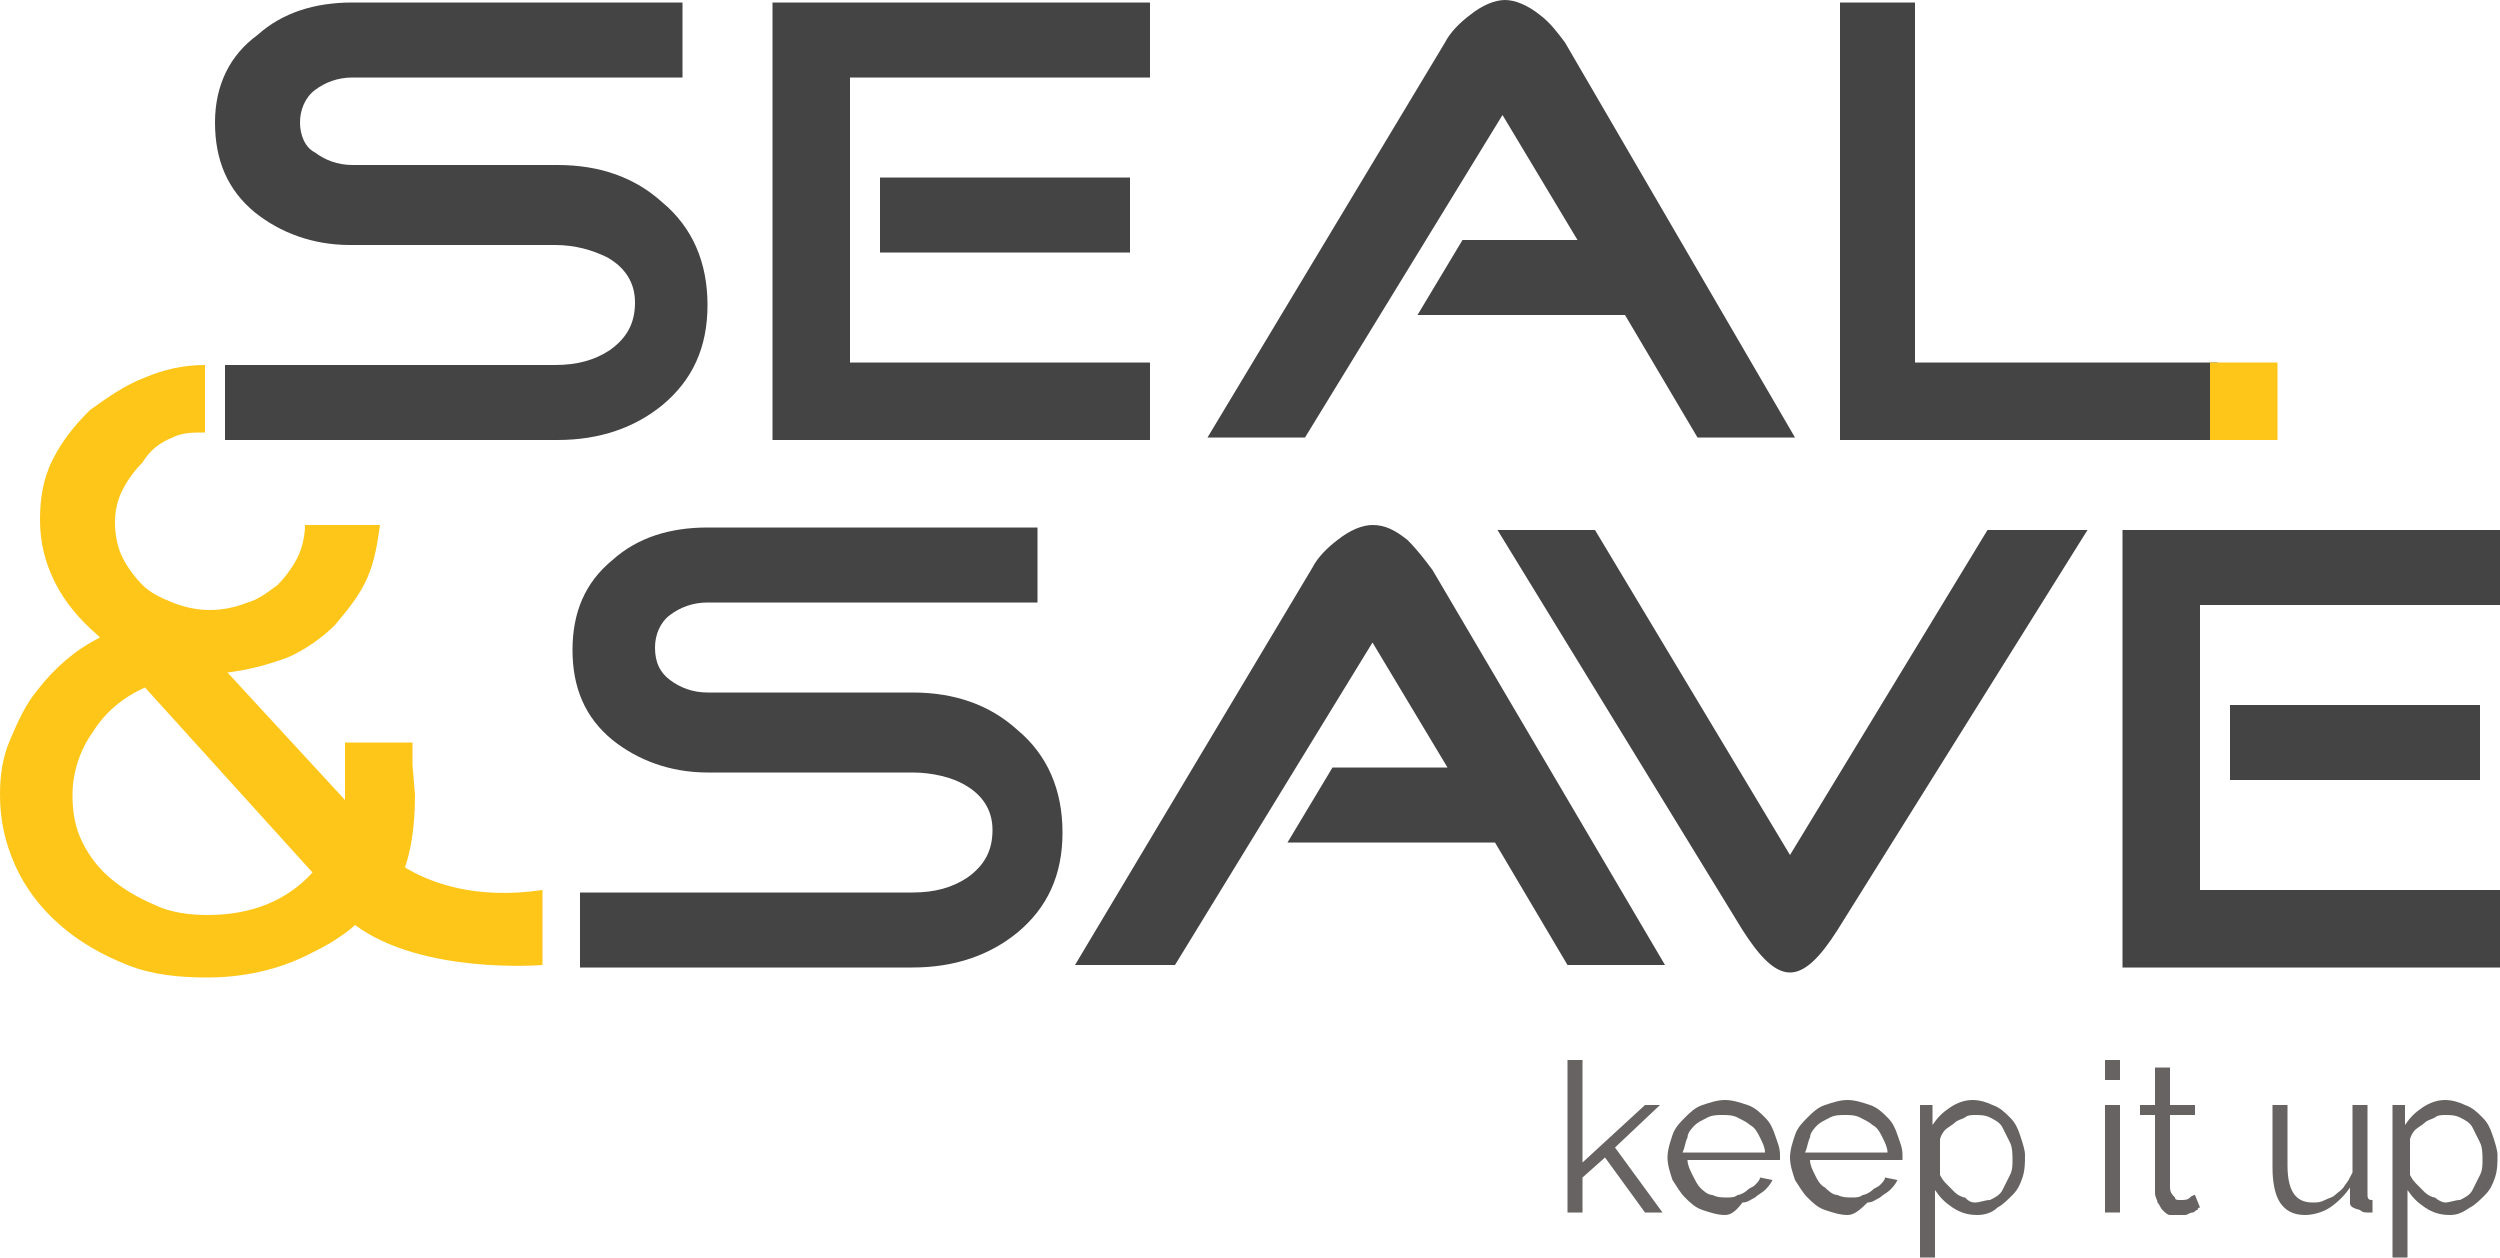
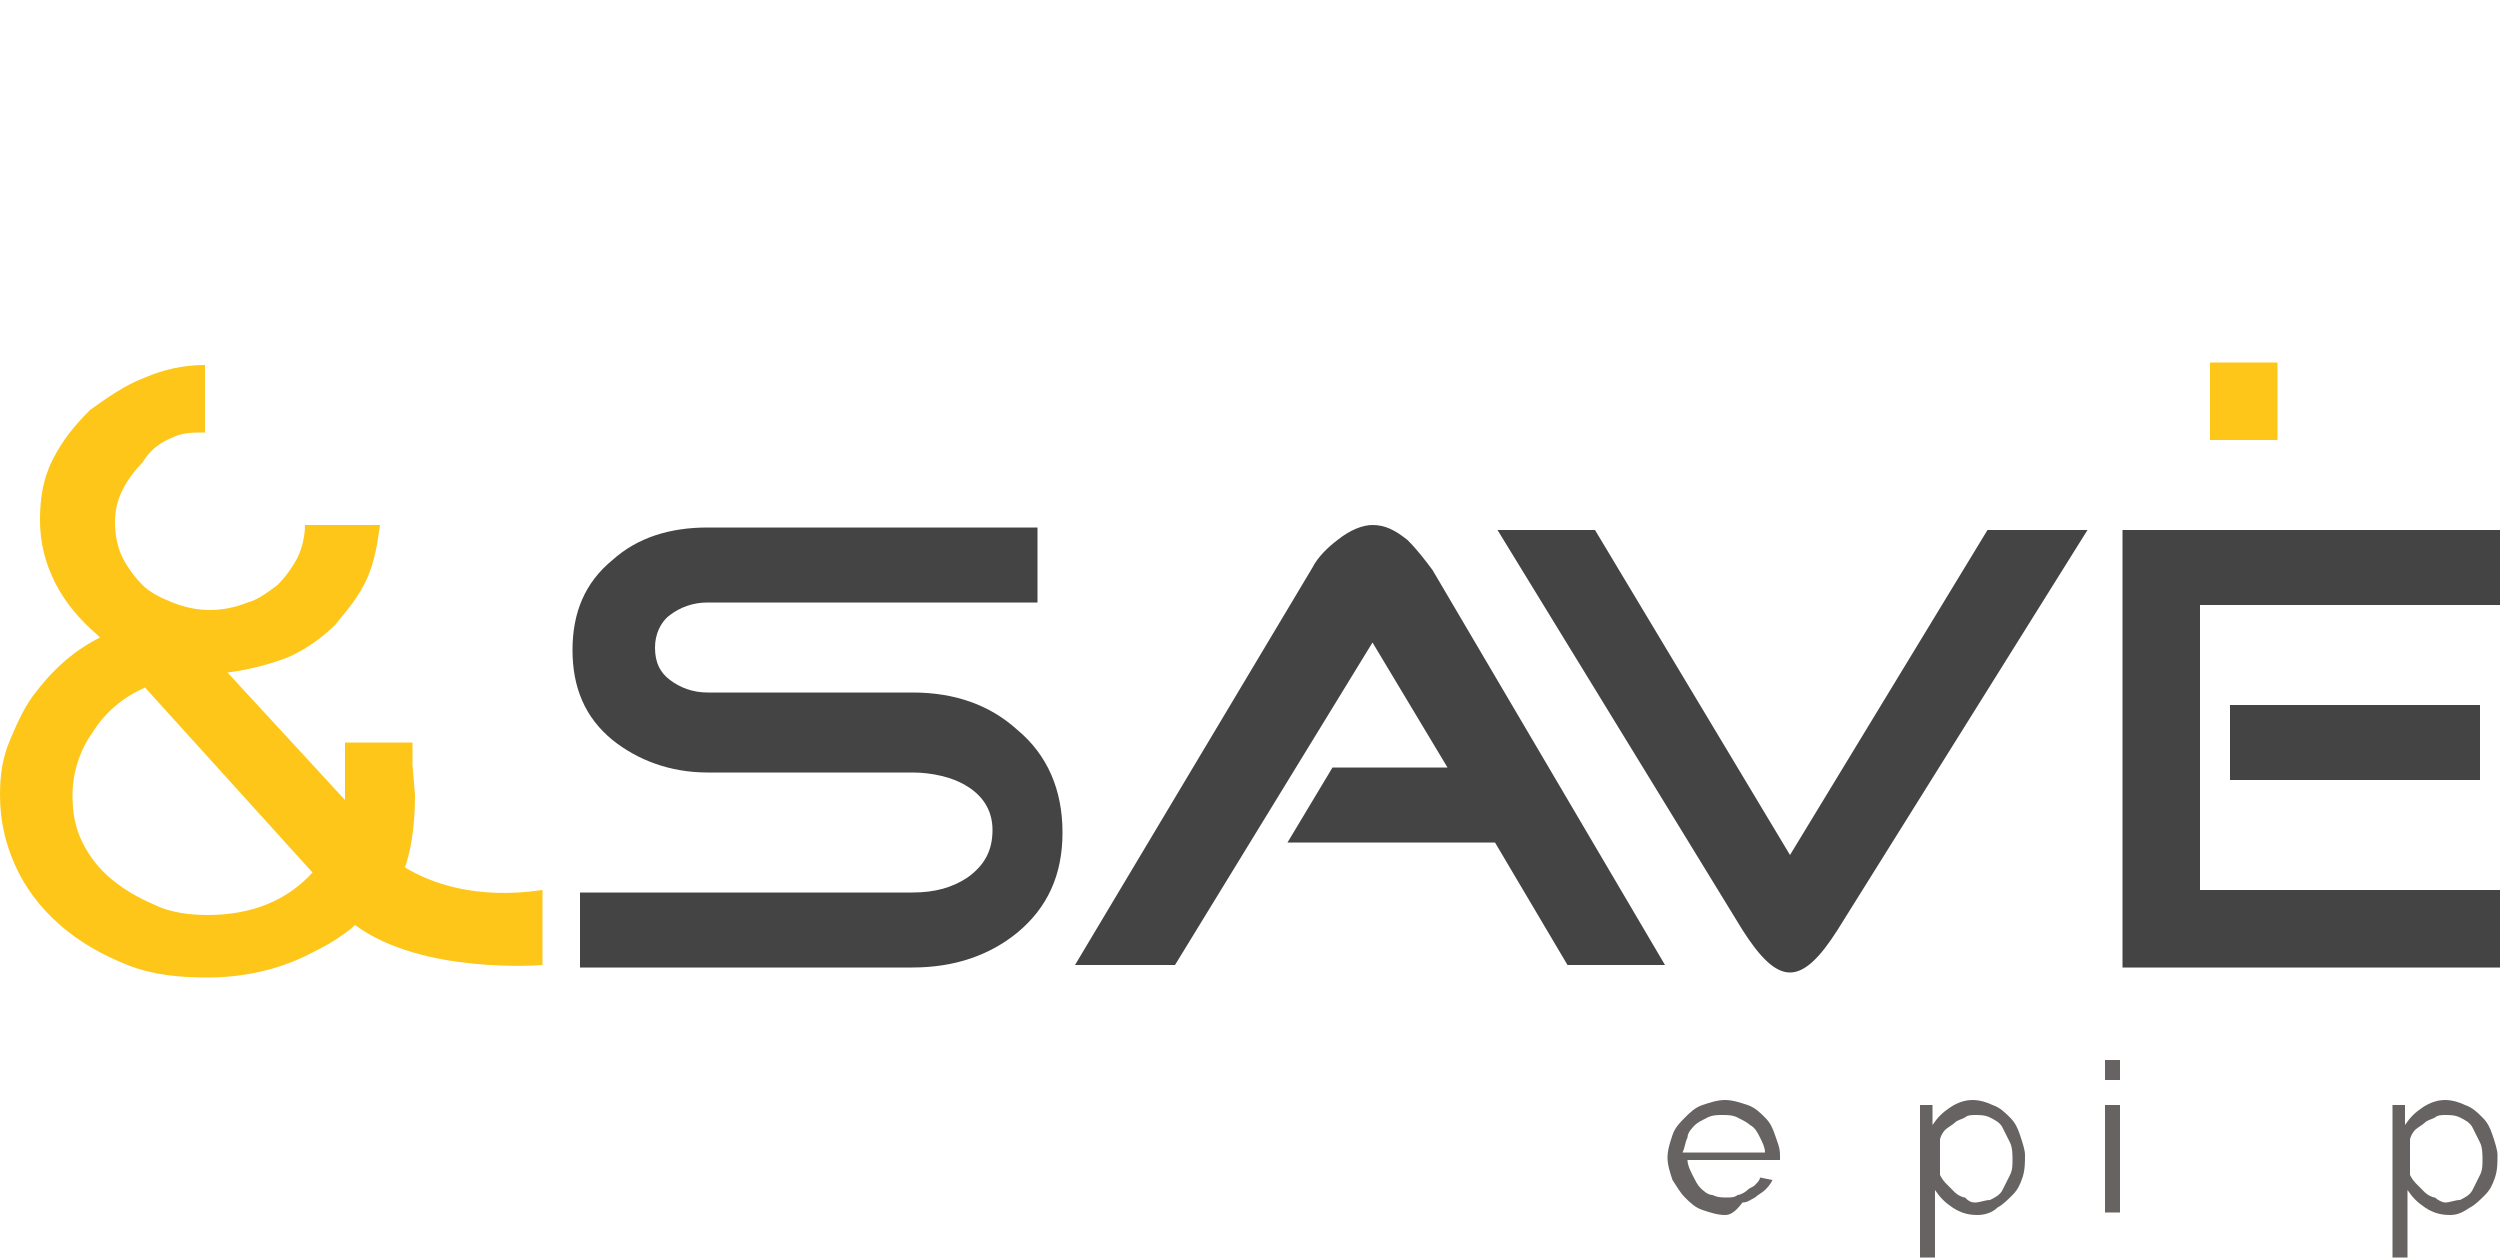
<svg xmlns="http://www.w3.org/2000/svg" version="1.1" id="Layer_1" x="0px" y="0px" width="100px" height="50.3px" viewBox="0 0 100 50.3" style="enable-background:new 0 0 100 50.3;" xml:space="preserve">
  <style type="text/css">
	.st0{fill:#454444;}
	.st1{fill:#FDC619;}
	.st2{fill:#676362;}
</style>
  <g>
    <g>
-       <path class="st0" d="M88.6,14.5h-12V0.1h-3v17.5h15.1V14.5z M62.6,1.7c-0.3-0.4-0.6-0.8-1-1.1C61.1,0.2,60.6,0,60.2,0    c-0.4,0-0.9,0.2-1.4,0.6c-0.4,0.3-0.8,0.7-1,1.1l-9.5,15.8h3.9l7.9-12.9l3,5h-4.6l-1.8,3H65l2.9,4.9l3.9,0L62.6,1.7z M46,14.5h-12    V3.1h12v-3H30.9v17.5H46V14.5z M45.2,7.1h-10v3h10V7.1z M26.5,8.1c-1.1-1-2.5-1.5-4.2-1.5h-8.2c-0.6,0-1.1-0.2-1.5-0.5    C12.2,5.9,12,5.4,12,4.9c0-0.5,0.2-1,0.6-1.3c0.4-0.3,0.9-0.5,1.5-0.5h13.2v-3H14.1c-1.5,0-2.8,0.4-3.8,1.3    C9.2,2.2,8.6,3.4,8.6,4.9c0,1.5,0.5,2.7,1.6,3.6c1,0.8,2.3,1.3,3.8,1.3h8.2c0.8,0,1.5,0.2,2.1,0.5c0.7,0.4,1.1,1,1.1,1.8    c0,0.8-0.3,1.4-1,1.9c-0.6,0.4-1.3,0.6-2.2,0.6H9v3h13.3c1.7,0,3.1-0.5,4.2-1.4c1.2-1,1.8-2.3,1.8-4C28.3,10.5,27.7,9.1,26.5,8.1" />
      <path class="st0" d="M100,35.6H88V24.2h12v-3H84.9v17.5H100V35.6z M99.2,28.2h-10v3h10V28.2z M79.5,21.2l-7.9,13l-7.8-13h-3.9    l9.8,16c0.7,1.1,1.3,1.7,1.9,1.7c0.6,0,1.2-0.6,1.9-1.7l10-16H79.5z M57.3,22.8c-0.3-0.4-0.6-0.8-1-1.2c-0.5-0.4-0.9-0.6-1.4-0.6    c-0.4,0-0.9,0.2-1.4,0.6c-0.4,0.3-0.8,0.7-1,1.1L43,38.6H47l7.9-12.9l3,5h-4.6l-1.8,3h8.3l2.9,4.9l3.9,0L57.3,22.8z M40.7,29.2    c-1.1-1-2.5-1.5-4.2-1.5h-8.2c-0.6,0-1.1-0.2-1.5-0.5c-0.4-0.3-0.6-0.7-0.6-1.3c0-0.5,0.2-1,0.6-1.3c0.4-0.3,0.9-0.5,1.5-0.5h13.2    v-3H28.3c-1.5,0-2.8,0.4-3.8,1.3c-1.1,0.9-1.6,2.1-1.6,3.6c0,1.5,0.5,2.7,1.6,3.6c1,0.8,2.3,1.3,3.8,1.3h8.2    c0.8,0,1.6,0.2,2.1,0.5c0.7,0.4,1.1,1,1.1,1.8c0,0.8-0.3,1.4-1,1.9c-0.6,0.4-1.3,0.6-2.2,0.6H23.2v3h13.3c1.7,0,3.1-0.5,4.2-1.4    c1.2-1,1.8-2.3,1.8-4C42.5,31.6,41.9,30.2,40.7,29.2" />
    </g>
    <rect x="88.4" y="14.5" class="st1" width="2.7" height="3.1" />
    <g>
      <path class="st1" d="M16.2,34.7c0.2-0.6,0.4-1.5,0.4-2.9l-0.1-1.2v-0.9l-2.7,0c0,0,0,2.3,0,2.3l-4.7-5.1c0.8-0.1,1.6-0.3,2.4-0.6    c0.7-0.3,1.4-0.8,1.9-1.3c0.5-0.6,1-1.2,1.3-1.9c0.3-0.7,0.4-1.4,0.5-2.1h-3c0,0.4-0.1,0.9-0.3,1.3c-0.2,0.4-0.5,0.8-0.8,1.1    c-0.4,0.3-0.8,0.6-1.2,0.7c-0.5,0.2-1,0.3-1.5,0.3c-0.5,0-1-0.1-1.5-0.3c-0.5-0.2-0.9-0.4-1.2-0.7c-0.3-0.3-0.6-0.7-0.8-1.1    c-0.2-0.4-0.3-0.9-0.3-1.4c0-0.5,0.1-0.9,0.3-1.3c0.2-0.4,0.5-0.8,0.8-1.1C6,18,6.4,17.7,6.9,17.5c0.4-0.2,0.8-0.2,1.3-0.2v-2.7    c-0.9,0-1.7,0.2-2.4,0.5c-0.8,0.3-1.5,0.8-2.2,1.3c-0.6,0.6-1.1,1.2-1.5,2c-0.4,0.8-0.5,1.6-0.5,2.4c0,0.9,0.2,1.7,0.6,2.5    c0.4,0.8,1,1.5,1.7,2.1L4,25.5C3,26,2.2,26.7,1.5,27.6c-0.5,0.6-0.8,1.3-1.1,2C0.1,30.3,0,31,0,31.8c0,1,0.2,1.9,0.6,2.8    c0.4,0.9,1,1.7,1.8,2.4c0.8,0.7,1.7,1.2,2.7,1.6c1,0.4,2.1,0.5,3.2,0.5c1.4,0,2.8-0.3,4-0.9c0.4-0.2,0.8-0.4,1.1-0.6    c0.3-0.2,0.6-0.4,0.8-0.6c2.7,2,7.5,1.6,7.5,1.6v-3C19,36,17.2,35.3,16.2,34.7 M8.3,36.6c-0.7,0-1.5-0.1-2.1-0.4    c-0.7-0.3-1.2-0.6-1.7-1c-0.5-0.4-0.9-0.9-1.2-1.5c-0.3-0.6-0.4-1.2-0.4-1.9c0-0.9,0.3-1.8,0.8-2.5c0.5-0.8,1.2-1.4,2.1-1.8    l6.7,7.4C11.5,36,10.1,36.6,8.3,36.6" />
    </g>
-     <polygon class="st2" points="65.8,48.5 64.2,46.3 63.3,47.1 63.3,48.5 62.7,48.5 62.7,42.4 63.3,42.4 63.3,46.5 65.8,44.2    66.4,44.2 64.6,45.9 66.5,48.5  " />
    <g>
      <path class="st2" d="M69,48.6c-0.3,0-0.6-0.1-0.9-0.2c-0.3-0.1-0.5-0.3-0.7-0.5c-0.2-0.2-0.3-0.4-0.5-0.7    c-0.1-0.3-0.2-0.6-0.2-0.9c0-0.3,0.1-0.6,0.2-0.9c0.1-0.3,0.3-0.5,0.5-0.7c0.2-0.2,0.4-0.4,0.7-0.5c0.3-0.1,0.6-0.2,0.9-0.2    c0.3,0,0.6,0.1,0.9,0.2c0.3,0.1,0.5,0.3,0.7,0.5c0.2,0.2,0.3,0.4,0.4,0.7c0.1,0.3,0.2,0.5,0.2,0.8c0,0,0,0.1,0,0.1    c0,0,0,0.1,0,0.1h-3.7c0,0.2,0.1,0.4,0.2,0.6c0.1,0.2,0.2,0.4,0.3,0.5c0.1,0.1,0.3,0.3,0.5,0.3c0.2,0.1,0.4,0.1,0.6,0.1    c0.1,0,0.3,0,0.4-0.1c0.1,0,0.3-0.1,0.4-0.2c0.1-0.1,0.2-0.1,0.3-0.2c0.1-0.1,0.2-0.2,0.2-0.3l0.5,0.1c-0.1,0.2-0.2,0.3-0.3,0.4    c-0.1,0.1-0.3,0.2-0.4,0.3c-0.2,0.1-0.3,0.2-0.5,0.2C69.4,48.5,69.2,48.6,69,48.6 M70.6,46.1c0-0.2-0.1-0.4-0.2-0.6    c-0.1-0.2-0.2-0.4-0.4-0.5c-0.1-0.1-0.3-0.2-0.5-0.3c-0.2-0.1-0.4-0.1-0.6-0.1c-0.2,0-0.4,0-0.6,0.1c-0.2,0.1-0.4,0.2-0.5,0.3    c-0.1,0.1-0.3,0.3-0.3,0.5c-0.1,0.2-0.1,0.4-0.2,0.6H70.6z" />
-       <path class="st2" d="M73.9,48.6c-0.3,0-0.6-0.1-0.9-0.2c-0.3-0.1-0.5-0.3-0.7-0.5c-0.2-0.2-0.3-0.4-0.5-0.7    c-0.1-0.3-0.2-0.6-0.2-0.9c0-0.3,0.1-0.6,0.2-0.9c0.1-0.3,0.3-0.5,0.5-0.7c0.2-0.2,0.4-0.4,0.7-0.5c0.3-0.1,0.6-0.2,0.9-0.2    c0.3,0,0.6,0.1,0.9,0.2c0.3,0.1,0.5,0.3,0.7,0.5c0.2,0.2,0.3,0.4,0.4,0.7c0.1,0.3,0.2,0.5,0.2,0.8c0,0,0,0.1,0,0.1    c0,0,0,0.1,0,0.1h-3.7c0,0.2,0.1,0.4,0.2,0.6c0.1,0.2,0.2,0.4,0.4,0.5c0.1,0.1,0.3,0.3,0.5,0.3c0.2,0.1,0.4,0.1,0.6,0.1    c0.1,0,0.3,0,0.4-0.1c0.1,0,0.3-0.1,0.4-0.2c0.1-0.1,0.2-0.1,0.3-0.2c0.1-0.1,0.2-0.2,0.2-0.3l0.5,0.1c-0.1,0.2-0.2,0.3-0.3,0.4    c-0.1,0.1-0.3,0.2-0.4,0.3c-0.2,0.1-0.3,0.2-0.5,0.2C74.3,48.5,74.1,48.6,73.9,48.6 M75.5,46.1c0-0.2-0.1-0.4-0.2-0.6    c-0.1-0.2-0.2-0.4-0.4-0.5c-0.1-0.1-0.3-0.2-0.5-0.3c-0.2-0.1-0.4-0.1-0.6-0.1c-0.2,0-0.4,0-0.6,0.1c-0.2,0.1-0.4,0.2-0.5,0.3    c-0.1,0.1-0.3,0.3-0.3,0.5c-0.1,0.2-0.1,0.4-0.2,0.6H75.5z" />
      <path class="st2" d="M79.1,48.6c-0.4,0-0.7-0.1-1-0.3c-0.3-0.2-0.5-0.4-0.7-0.7v2.7h-0.6v-6.1h0.5V45c0.2-0.3,0.4-0.5,0.7-0.7    c0.3-0.2,0.6-0.3,0.9-0.3c0.3,0,0.6,0.1,0.8,0.2c0.3,0.1,0.5,0.3,0.7,0.5c0.2,0.2,0.3,0.4,0.4,0.7c0.1,0.3,0.2,0.6,0.2,0.8    c0,0.3,0,0.6-0.1,0.9c-0.1,0.3-0.2,0.5-0.4,0.7c-0.2,0.2-0.4,0.4-0.6,0.5C79.7,48.5,79.4,48.6,79.1,48.6 M79,48.1    c0.2,0,0.4-0.1,0.6-0.1c0.2-0.1,0.4-0.2,0.5-0.4c0.1-0.2,0.2-0.4,0.3-0.6c0.1-0.2,0.1-0.4,0.1-0.6c0-0.2,0-0.5-0.1-0.7    c-0.1-0.2-0.2-0.4-0.3-0.6c-0.1-0.2-0.3-0.3-0.5-0.4c-0.2-0.1-0.4-0.1-0.6-0.1c-0.1,0-0.3,0-0.4,0.1c-0.2,0.1-0.3,0.1-0.4,0.2    c-0.1,0.1-0.3,0.2-0.4,0.3c-0.1,0.1-0.2,0.3-0.2,0.4V47c0.1,0.2,0.2,0.3,0.3,0.4c0.1,0.1,0.2,0.2,0.3,0.3c0.1,0.1,0.3,0.2,0.4,0.2    C78.7,48,78.8,48.1,79,48.1" />
    </g>
    <path class="st2" d="M84.2,48.5h0.6v-4.3h-0.6V48.5z M84.2,43.2h0.6v-0.8h-0.6V43.2z" />
    <g>
-       <path class="st2" d="M88,48.3c0,0-0.1,0-0.1,0.1c-0.1,0-0.1,0.1-0.2,0.1c-0.1,0-0.2,0.1-0.3,0.1c-0.1,0-0.2,0-0.3,0    c-0.1,0-0.2,0-0.3,0c-0.1,0-0.2-0.1-0.3-0.2c-0.1-0.1-0.1-0.2-0.2-0.3c0-0.1-0.1-0.2-0.1-0.4v-3.1h-0.6v-0.4h0.6v-1.5h0.6v1.5h1    v0.4h-1v2.9c0,0.2,0.1,0.3,0.2,0.4C87,48,87.1,48,87.2,48c0.2,0,0.3,0,0.4-0.1c0.1-0.1,0.2-0.1,0.2-0.1L88,48.3z" />
-       <path class="st2" d="M92.2,48.6c-0.5,0-0.8-0.2-1-0.5s-0.3-0.8-0.3-1.4v-2.5h0.6v2.4c0,1,0.3,1.5,1,1.5c0.2,0,0.3,0,0.5-0.1    c0.2-0.1,0.3-0.1,0.4-0.2c0.1-0.1,0.3-0.2,0.4-0.4c0.1-0.1,0.2-0.3,0.3-0.5v-2.7h0.6v3.6c0,0.2,0.1,0.2,0.2,0.2v0.5    c-0.1,0-0.2,0-0.2,0c-0.1,0-0.2,0-0.3-0.1C94,48.3,94,48.2,94,48.1v-0.6c-0.2,0.3-0.5,0.6-0.8,0.8C92.9,48.5,92.5,48.6,92.2,48.6" />
      <path class="st2" d="M98,48.6c-0.4,0-0.7-0.1-1-0.3c-0.3-0.2-0.5-0.4-0.7-0.7v2.7h-0.6v-6.1h0.5V45c0.2-0.3,0.4-0.5,0.7-0.7    c0.3-0.2,0.6-0.3,0.9-0.3c0.3,0,0.6,0.1,0.8,0.2c0.3,0.1,0.5,0.3,0.7,0.5c0.2,0.2,0.3,0.4,0.4,0.7c0.1,0.3,0.2,0.6,0.2,0.8    c0,0.3,0,0.6-0.1,0.9c-0.1,0.3-0.2,0.5-0.4,0.7c-0.2,0.2-0.4,0.4-0.6,0.5C98.5,48.5,98.3,48.6,98,48.6 M97.8,48.1    c0.2,0,0.4-0.1,0.6-0.1c0.2-0.1,0.4-0.2,0.5-0.4c0.1-0.2,0.2-0.4,0.3-0.6c0.1-0.2,0.1-0.4,0.1-0.6c0-0.2,0-0.5-0.1-0.7    c-0.1-0.2-0.2-0.4-0.3-0.6c-0.1-0.2-0.3-0.3-0.5-0.4c-0.2-0.1-0.4-0.1-0.6-0.1c-0.1,0-0.3,0-0.4,0.1c-0.2,0.1-0.3,0.1-0.4,0.2    c-0.1,0.1-0.3,0.2-0.4,0.3c-0.1,0.1-0.2,0.3-0.2,0.4V47c0.1,0.2,0.2,0.3,0.3,0.4c0.1,0.1,0.2,0.2,0.3,0.3c0.1,0.1,0.3,0.2,0.4,0.2    C97.5,48,97.7,48.1,97.8,48.1" />
    </g>
  </g>
</svg>